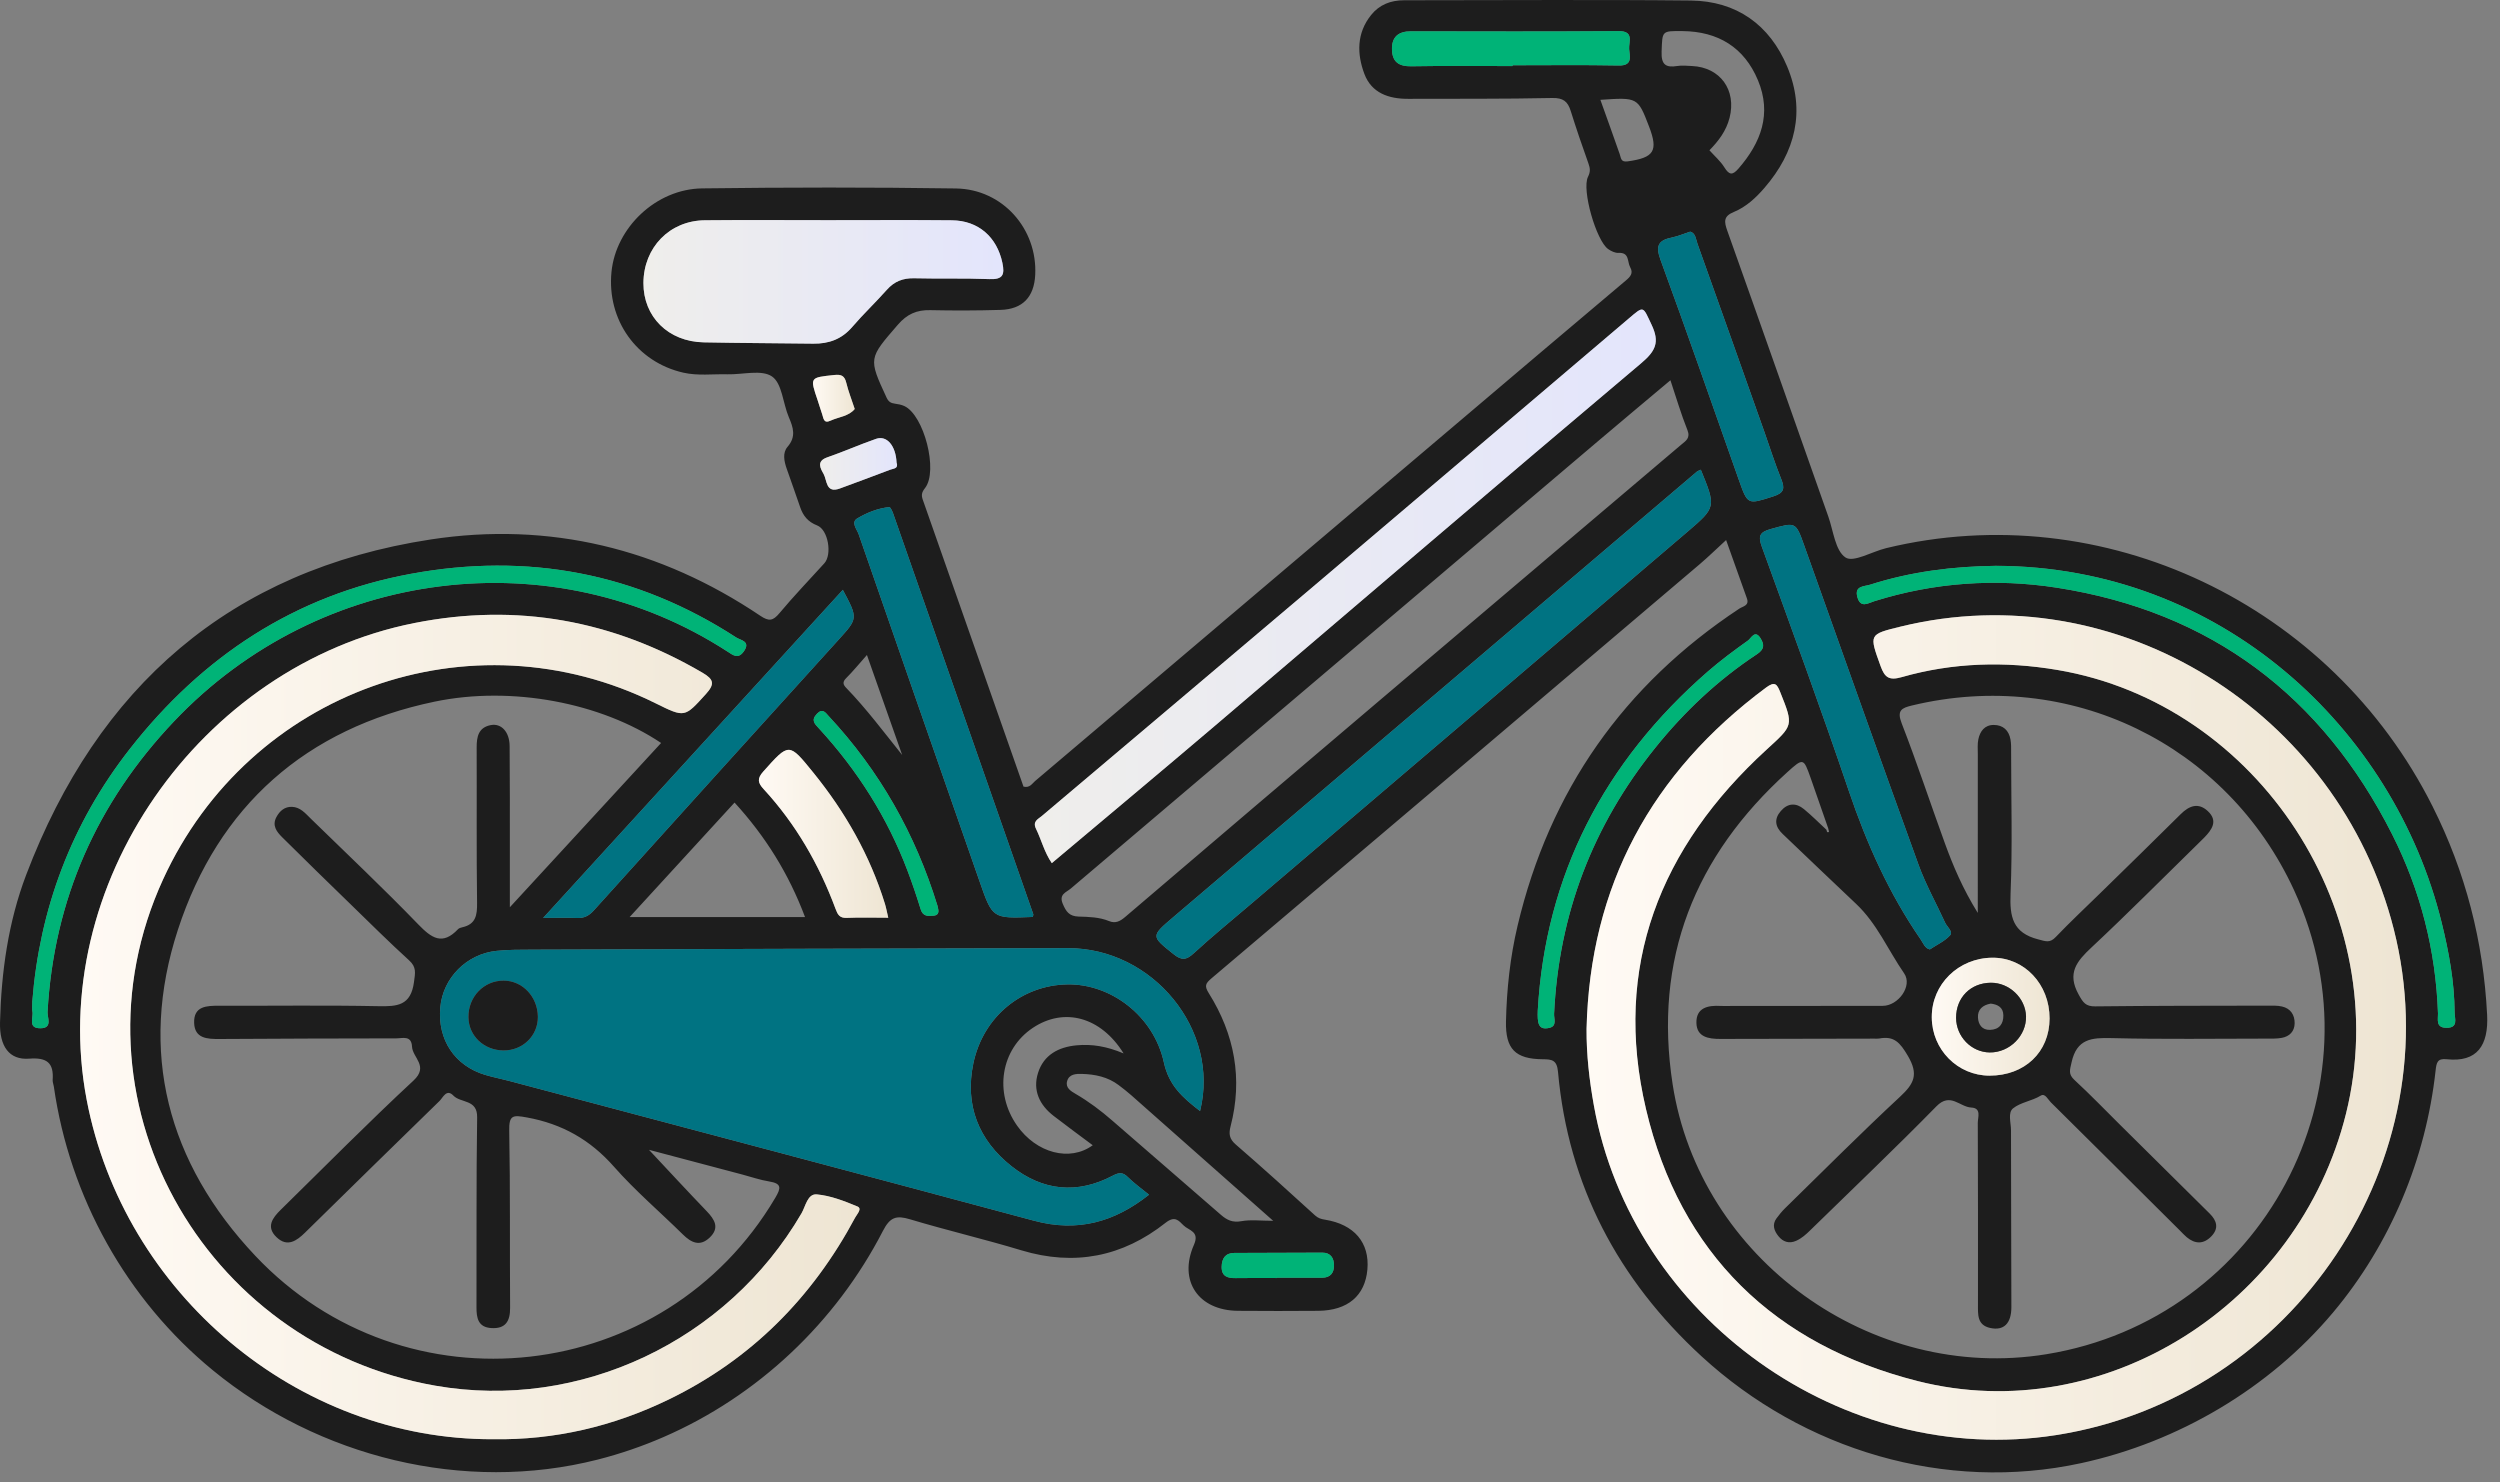
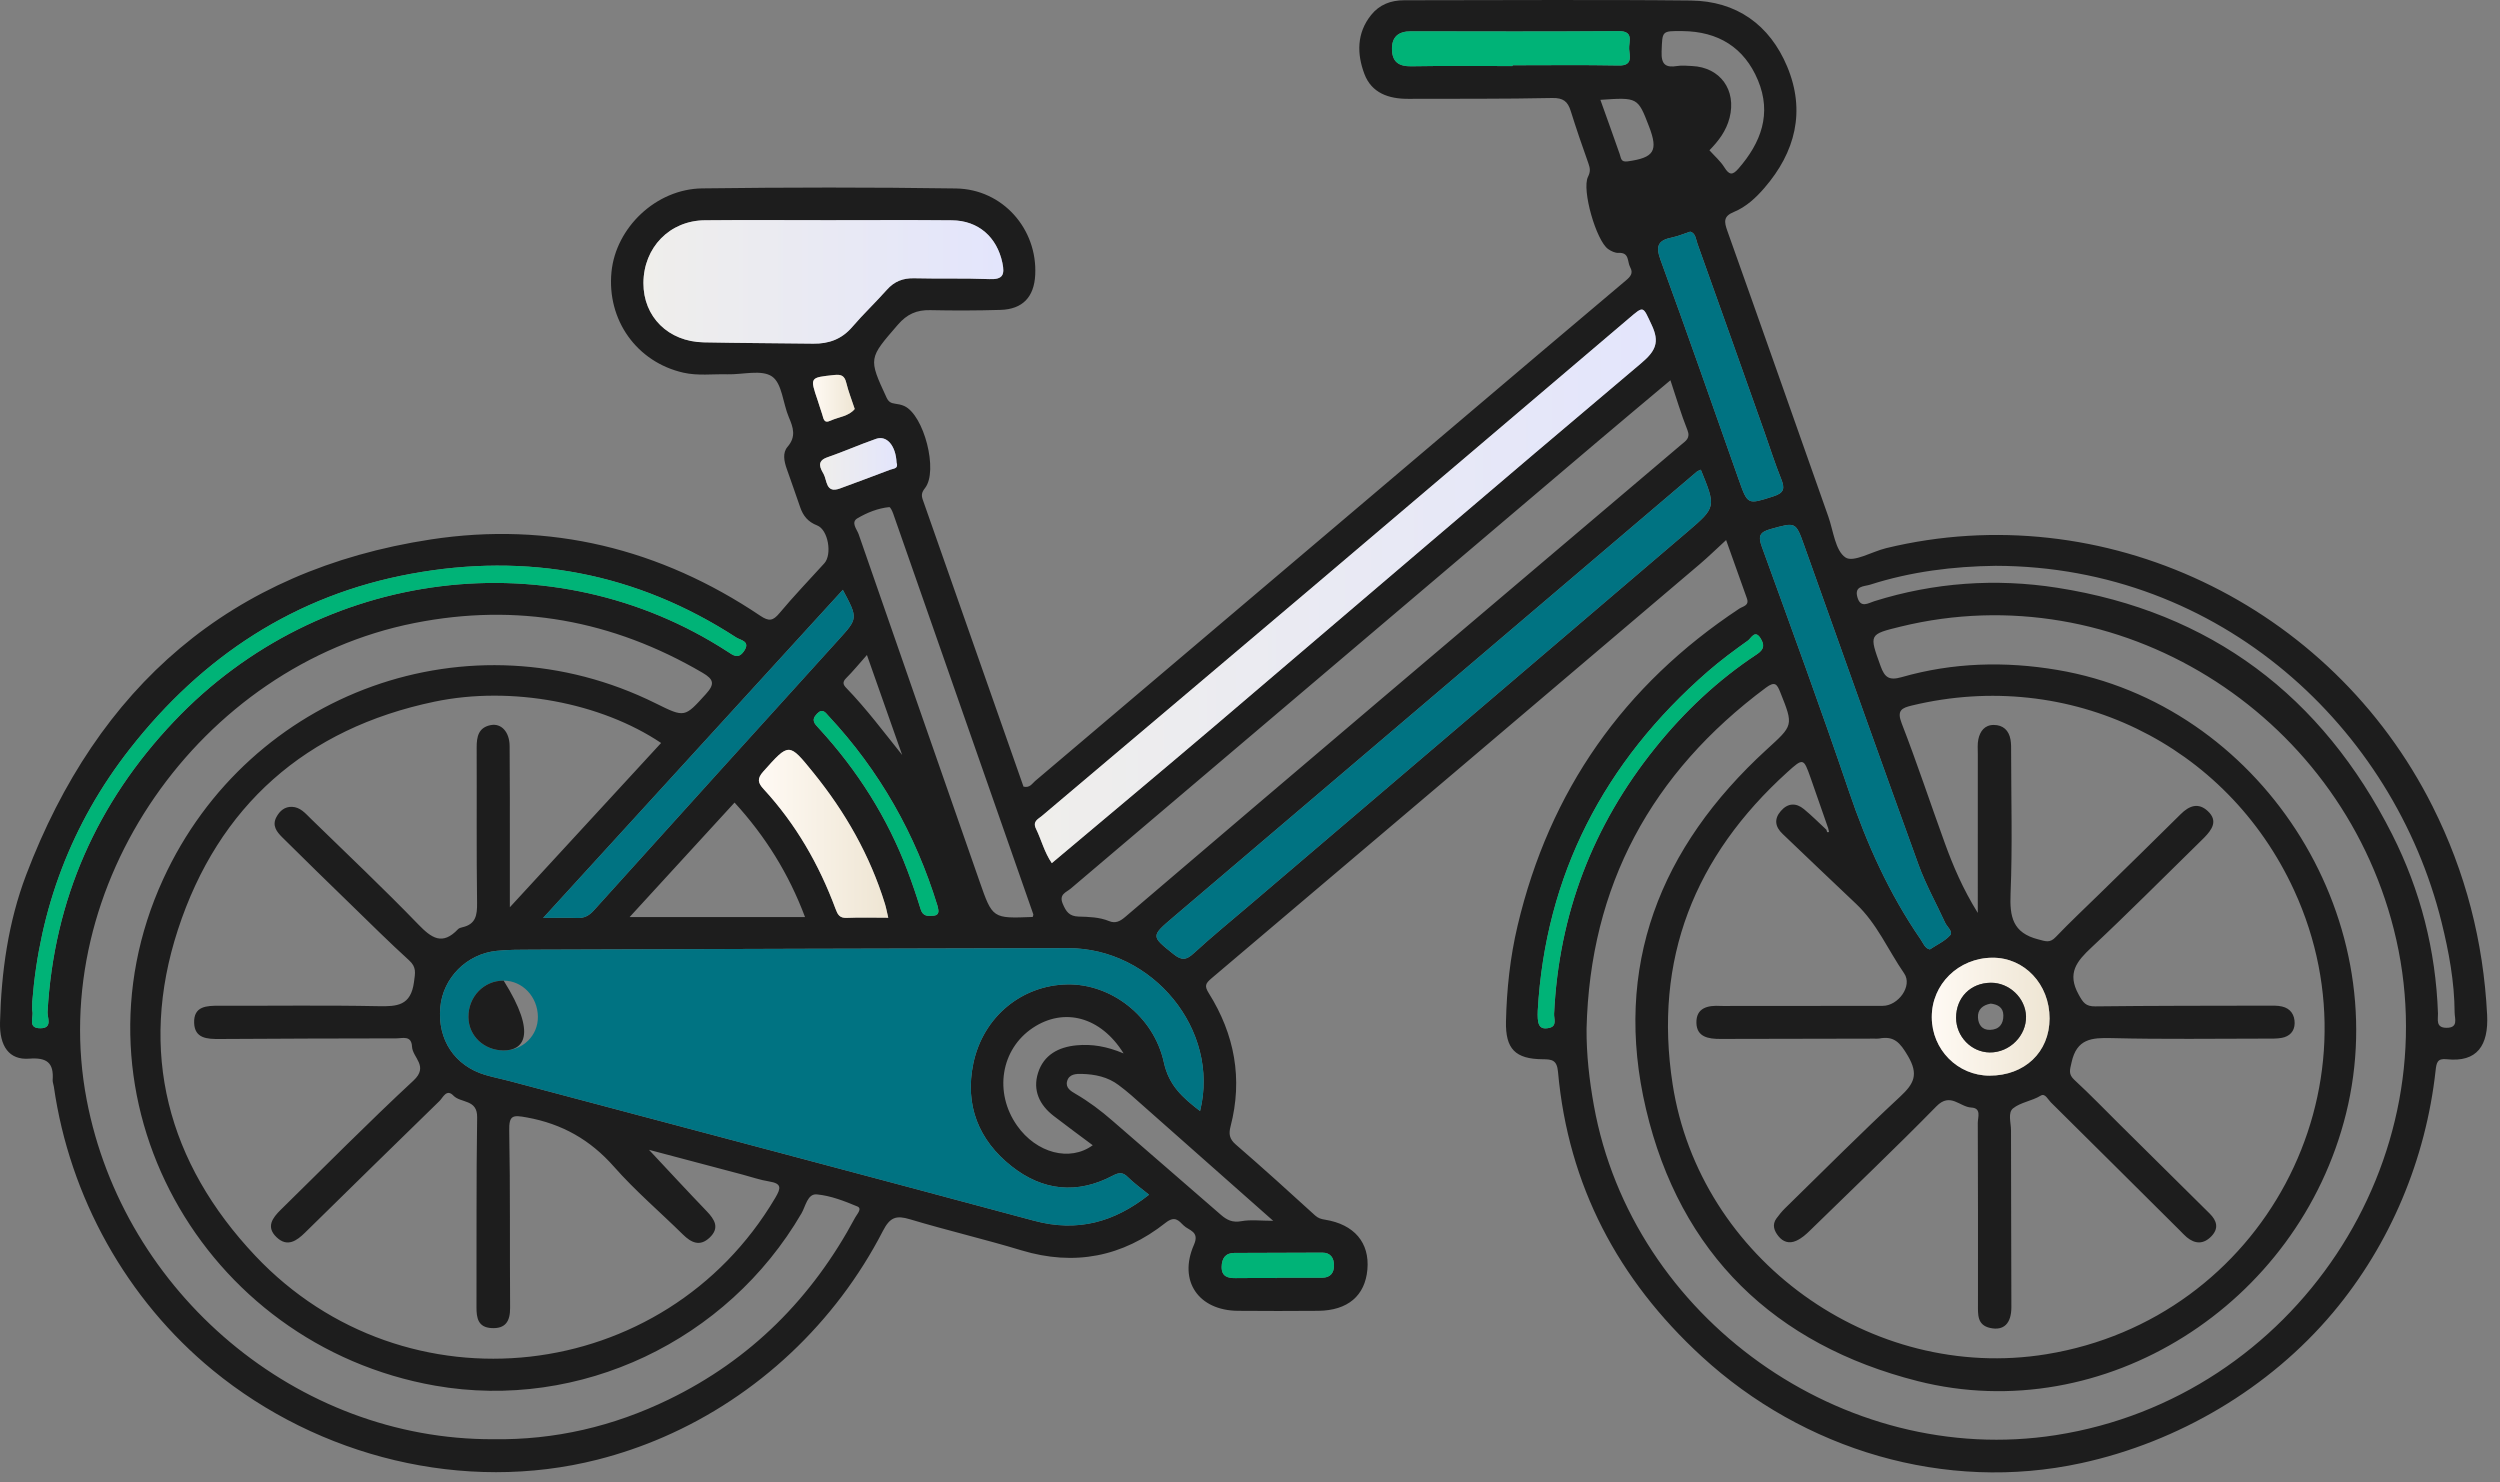
<svg xmlns="http://www.w3.org/2000/svg" width="140" height="83" viewBox="0 0 140 83" fill="none">
  <rect x="0" y="0" width="140" height="83" fill="#808080" stroke="none" />
  <path d="M37.16 80.474C42.425 78.184 46.791 74.078 49.443 68.932C49.842 68.157 50.188 68.048 50.959 68.28C53.025 68.901 55.13 69.392 57.194 70.017C60.173 70.918 62.865 70.378 65.271 68.477C65.794 68.064 66.005 68.351 66.281 68.624C66.574 68.913 67.193 68.954 66.862 69.706C65.972 71.729 67.112 73.39 69.329 73.406C70.826 73.416 72.324 73.421 73.821 73.406C75.475 73.39 76.445 72.561 76.574 71.091C76.706 69.591 75.838 68.565 74.2 68.302C73.985 68.268 73.818 68.223 73.641 68.061C72.175 66.722 70.702 65.391 69.201 64.091C68.84 63.779 68.803 63.495 68.913 63.071C69.603 60.414 69.138 57.928 67.696 55.625C67.434 55.209 67.505 55.074 67.851 54.78C76.967 47.066 86.07 39.337 95.172 31.605C95.657 31.194 96.112 30.747 96.662 30.243C97.064 31.371 97.44 32.439 97.825 33.504C97.975 33.917 97.609 33.947 97.404 34.082C90.925 38.367 86.773 44.278 84.984 51.843C84.567 53.603 84.376 55.391 84.335 57.195C84.3 58.739 84.854 59.306 86.392 59.318C86.903 59.322 87.188 59.353 87.248 60.02C87.82 66.384 90.618 71.66 95.285 75.952C101 81.206 108.928 83.592 116.55 81.935C121.975 80.755 127.079 77.756 130.652 73.498C133.865 69.668 135.85 64.902 136.395 59.937C136.443 59.502 136.498 59.261 137.013 59.317C138.725 59.503 139.365 58.54 139.279 56.833C139.071 52.725 138.074 48.845 136.227 45.163C130.53 33.805 117.768 27.757 105.624 30.696C104.839 30.886 103.793 31.515 103.348 31.219C102.774 30.837 102.67 29.733 102.387 28.931C100.502 23.596 98.63 18.256 96.73 12.926C96.548 12.417 96.509 12.11 97.089 11.873C97.777 11.592 98.328 11.079 98.806 10.525C100.545 8.515 101.123 6.217 100.082 3.728C99.103 1.389 97.244 0.056 94.679 0.029C89.33 -0.028 83.979 0.017 78.629 0.015C77.881 0.015 77.246 0.259 76.778 0.846C75.969 1.859 75.985 3.021 76.405 4.139C76.808 5.211 77.768 5.539 78.855 5.535C81.545 5.525 84.236 5.546 86.925 5.488C87.54 5.475 87.793 5.681 87.959 6.21C88.269 7.196 88.601 8.175 88.95 9.148C89.047 9.42 89.075 9.608 88.928 9.902C88.565 10.622 89.389 13.475 90.053 13.945C90.219 14.063 90.446 14.173 90.639 14.162C91.26 14.127 91.12 14.662 91.289 14.962C91.48 15.302 91.304 15.493 91.038 15.716C87.883 18.372 84.74 21.041 81.594 23.708C73.718 30.386 65.843 37.064 57.964 43.739C57.796 43.882 57.672 44.136 57.316 44.051C55.441 38.706 53.558 33.34 51.673 27.976C51.585 27.727 51.617 27.565 51.801 27.332C52.555 26.375 51.742 23.235 50.637 22.736C50.475 22.663 50.291 22.628 50.114 22.605C49.887 22.575 49.756 22.5 49.645 22.261C48.622 20.049 48.643 20.077 50.281 18.183C50.795 17.589 51.334 17.352 52.089 17.368C53.402 17.397 54.718 17.394 56.032 17.354C57.266 17.317 57.909 16.636 57.972 15.395C58.103 12.825 56.15 10.593 53.534 10.554C48.797 10.483 44.056 10.489 39.319 10.55C36.737 10.584 34.486 12.748 34.243 15.229C33.979 17.919 35.655 20.273 38.265 20.869C39.08 21.055 39.91 20.939 40.733 20.961C41.586 20.984 42.65 20.681 43.235 21.084C43.801 21.474 43.844 22.593 44.175 23.366C44.425 23.95 44.592 24.454 44.103 25.022C43.81 25.362 43.911 25.834 44.056 26.25C44.306 26.968 44.565 27.682 44.809 28.402C44.975 28.888 45.248 29.227 45.76 29.424C46.38 29.663 46.611 31.052 46.161 31.547C45.319 32.474 44.451 33.379 43.648 34.339C43.288 34.769 43.064 34.811 42.581 34.486C36.977 30.716 30.764 29.194 24.125 30.209C12.89 31.928 5.46 38.465 1.464 48.997C0.462 51.637 0.073 54.425 0.001 57.249C-0.033 58.592 0.515 59.371 1.633 59.285C2.624 59.209 3.02 59.514 2.949 60.483C2.941 60.6 2.997 60.721 3.014 60.842C3.899 67.03 7.086 72.771 11.924 76.739C17.853 81.602 25.994 83.637 33.464 81.739C34.736 81.416 35.971 80.991 37.16 80.474ZM74.049 70.148C74.514 70.148 74.701 70.448 74.704 70.858C74.708 71.279 74.498 71.551 74.039 71.552C73.187 71.555 72.334 71.553 71.481 71.553C71.481 71.559 71.481 71.565 71.481 71.57C70.72 71.57 69.959 71.561 69.198 71.574C68.743 71.582 68.401 71.478 68.412 70.937C68.421 70.482 68.615 70.168 69.115 70.165C70.76 70.154 72.404 70.15 74.049 70.148ZM71.298 68.365C70.604 68.365 70.043 68.29 69.513 68.387C69.024 68.476 68.71 68.326 68.368 68.028C66.349 66.265 64.314 64.519 62.292 62.757C61.648 62.195 60.971 61.686 60.231 61.256C59.979 61.109 59.659 60.924 59.756 60.554C59.864 60.143 60.262 60.13 60.583 60.139C61.32 60.159 62.035 60.305 62.644 60.765C62.886 60.948 63.127 61.136 63.355 61.337C65.974 63.651 68.59 65.969 71.298 68.365ZM59.005 62.492C59.723 63.047 60.457 63.582 61.193 64.133C59.909 65.074 58.037 64.573 56.955 63.034C55.653 61.181 56.044 58.756 57.839 57.56C59.579 56.4 61.641 56.927 62.922 58.992C61.975 58.592 61.148 58.459 60.292 58.538C59.271 58.632 58.447 59.078 58.13 60.082C57.822 61.054 58.209 61.877 59.005 62.492ZM94.522 29.758C86.368 36.722 78.203 43.675 70.043 50.632C68.973 51.544 67.884 52.434 66.85 53.384C66.43 53.77 66.174 53.797 65.718 53.432C64.46 52.423 64.434 52.44 65.707 51.356C75.479 43.039 85.253 34.725 95.027 26.411C95.071 26.374 95.133 26.358 95.246 26.303C96.091 28.381 96.109 28.402 94.522 29.758ZM63.01 51.35C62.724 51.594 62.463 51.727 62.114 51.583C61.563 51.357 60.977 51.345 60.404 51.328C59.878 51.313 59.697 51.049 59.513 50.609C59.289 50.075 59.707 49.976 59.957 49.764C69.804 41.404 79.653 33.048 89.503 24.693C90.823 23.573 92.152 22.464 93.544 21.294C93.871 22.269 94.14 23.194 94.496 24.084C94.679 24.542 94.396 24.692 94.15 24.901C88.561 29.642 82.967 34.378 77.379 39.121C72.584 43.191 67.793 47.266 63.01 51.35ZM86.776 57.557C86.123 57.72 86.093 57.262 86.114 56.598C86.542 49.035 89.811 42.675 95.645 37.598C96.358 36.978 97.122 36.415 97.891 35.866C98.063 35.743 98.279 35.236 98.593 35.749C98.815 36.112 98.805 36.361 98.383 36.64C96.2 38.079 94.318 39.856 92.681 41.894C89.188 46.243 87.295 51.199 87.029 56.776C87.016 57.049 87.202 57.452 86.776 57.557ZM115.135 80.366C103.218 82.231 91.398 73.8 89.258 61.912C89.003 60.493 88.839 59.074 88.847 57.619C89.037 49.594 92.481 43.278 98.895 38.507C99.4 38.132 99.514 38.316 99.693 38.761C100.454 40.657 100.421 40.611 98.922 41.984C92.962 47.443 90.294 54.132 92.178 62.116C94.086 70.206 99.374 75.31 107.394 77.342C117.811 79.981 128.715 73.082 131.377 62.365C134.151 51.197 126.504 39.423 115.21 37.516C112.286 37.022 109.358 37.1 106.493 37.92C105.784 38.123 105.542 37.934 105.313 37.301C104.67 35.519 104.645 35.528 106.444 35.088C118.552 32.129 130.95 39.821 134.051 52.031C137.322 64.913 128.517 78.271 115.135 80.366ZM99.824 46.697C101.196 48.004 102.562 49.317 103.941 50.616C105.116 51.722 105.737 53.213 106.634 54.511C107.117 55.211 106.302 56.327 105.431 56.328C102.588 56.331 99.745 56.332 96.902 56.334C96.718 56.334 96.534 56.343 96.352 56.332C95.641 56.29 94.978 56.431 94.999 57.286C95.019 58.079 95.681 58.182 96.339 58.18C99.213 58.171 102.087 58.168 104.96 58.163C105.052 58.162 105.146 58.174 105.235 58.157C106.07 57.998 106.402 58.385 106.837 59.122C107.457 60.172 107.187 60.687 106.405 61.414C104.211 63.453 102.096 65.577 99.955 67.671C99.781 67.841 99.629 68.034 99.484 68.228C99.215 68.592 99.36 68.94 99.598 69.233C99.846 69.538 100.181 69.662 100.58 69.487C100.895 69.349 101.139 69.125 101.38 68.889C103.739 66.58 106.134 64.307 108.443 61.95C109.221 61.157 109.747 61.991 110.387 62.022C110.977 62.05 110.755 62.571 110.756 62.878C110.774 66.271 110.765 69.664 110.766 73.058C110.766 73.611 110.716 74.206 111.45 74.366C112.212 74.533 112.638 74.116 112.637 73.197C112.633 69.895 112.617 66.594 112.616 63.292C112.616 62.874 112.427 62.313 112.731 62.068C113.158 61.724 113.783 61.661 114.282 61.355C114.526 61.206 114.68 61.565 114.841 61.725C117.253 64.112 119.657 66.506 122.063 68.898C122.193 69.027 122.315 69.166 122.455 69.282C122.927 69.675 123.401 69.684 123.836 69.233C124.269 68.784 124.143 68.356 123.74 67.958C122.068 66.302 120.396 64.645 118.723 62.989C117.876 62.15 117.049 61.29 116.173 60.482C115.812 60.149 115.913 59.922 116.008 59.491C116.298 58.17 117.128 58.106 118.243 58.134C121.146 58.207 124.051 58.163 126.956 58.162C127.229 58.162 127.509 58.17 127.776 58.121C128.217 58.042 128.495 57.753 128.5 57.304C128.506 56.836 128.273 56.473 127.792 56.364C127.528 56.303 127.245 56.315 126.971 56.316C123.761 56.323 120.551 56.319 117.341 56.357C116.795 56.364 116.656 56.15 116.402 55.69C115.739 54.491 116.302 53.825 117.13 53.051C119.138 51.173 121.076 49.219 123.043 47.295C123.174 47.167 123.306 47.04 123.434 46.909C123.872 46.461 124.223 45.965 123.635 45.42C123.107 44.929 122.597 45.117 122.119 45.593C120.624 47.08 119.112 48.55 117.605 50.026C116.776 50.839 115.925 51.632 115.124 52.471C114.787 52.825 114.565 52.714 114.14 52.605C112.703 52.236 112.538 51.335 112.592 50.033C112.7 47.408 112.625 44.776 112.623 42.146C112.623 41.902 112.631 41.653 112.588 41.415C112.497 40.899 112.172 40.596 111.646 40.597C111.139 40.598 110.882 40.95 110.787 41.401C110.731 41.666 110.757 41.949 110.757 42.223C110.755 45.12 110.756 48.016 110.756 51.124C109.917 49.771 109.379 48.504 108.908 47.209C108.097 44.978 107.354 42.721 106.495 40.509C106.21 39.775 106.498 39.645 107.076 39.506C115.88 37.388 124.683 41.641 128.465 49.846C133.59 60.968 126.708 73.866 114.595 75.837C104.791 77.433 95.177 70.493 93.667 60.716C92.584 53.707 94.903 47.936 100.098 43.234C100.981 42.435 101.002 42.454 101.385 43.535C101.719 44.481 102.046 45.43 102.377 46.378C102.391 46.451 102.434 46.578 102.416 46.588C102.303 46.646 102.301 46.545 102.285 46.471C101.864 46.081 101.459 45.671 101.017 45.308C100.574 44.944 100.115 44.969 99.728 45.415C99.336 45.865 99.405 46.298 99.824 46.697ZM108.179 56.965C108.172 55.117 109.676 53.642 111.578 53.632C113.37 53.622 114.779 55.122 114.776 57.034C114.772 58.916 113.384 60.238 111.412 60.236C109.626 60.234 108.185 58.776 108.179 56.965ZM104.723 32.743C107.009 32.011 109.365 31.716 111.758 31.686C124.364 31.712 134.037 40.775 136.727 51.642C137.139 53.303 137.449 54.984 137.459 56.703C137.46 57.044 137.688 57.566 136.992 57.557C136.383 57.55 136.539 57.074 136.527 56.754C136.404 53.22 135.548 49.864 133.958 46.72C130.038 38.968 123.812 34.261 115.202 32.914C111.765 32.377 108.317 32.615 104.962 33.667C104.611 33.778 104.193 34.076 104.014 33.444C103.831 32.797 104.4 32.846 104.723 32.743ZM101.052 30.591C103.174 36.538 105.284 42.489 107.437 48.424C107.841 49.538 108.43 50.584 108.924 51.665C109.033 51.905 109.389 52.172 109.204 52.377C108.909 52.704 108.471 52.901 108.072 53.167C107.791 53.107 107.706 52.824 107.557 52.608C105.796 50.05 104.54 47.26 103.543 44.319C101.986 39.727 100.315 35.174 98.662 30.615C98.446 30.022 98.538 29.799 99.153 29.628C100.573 29.234 100.558 29.205 101.052 30.591ZM93.05 2.891C93.094 1.726 93.043 1.73 94.221 1.741C96.216 1.761 97.677 2.654 98.445 4.493C99.227 6.363 98.623 7.988 97.351 9.445C97.022 9.822 96.837 9.809 96.569 9.378C96.35 9.024 96.018 8.74 95.728 8.416C96.238 7.896 96.669 7.331 96.856 6.598C97.252 5.045 96.338 3.768 94.75 3.697C94.476 3.685 94.195 3.653 93.928 3.696C93.27 3.804 93.023 3.606 93.05 2.891ZM93.622 13.302C93.948 13.236 94.26 13.101 94.652 12.973C94.955 13.05 94.969 13.398 95.059 13.651C96.311 17.147 97.55 20.647 98.792 24.147C99.107 25.037 99.391 25.939 99.743 26.814C99.954 27.339 99.931 27.596 99.31 27.795C97.863 28.258 97.877 28.296 97.366 26.85C95.915 22.747 94.486 18.635 92.988 14.549C92.701 13.764 92.864 13.455 93.622 13.302ZM84.702 3.655C84.702 3.67 84.702 3.685 84.702 3.7C82.811 3.7 80.92 3.678 79.03 3.712C78.347 3.724 77.976 3.478 77.951 2.798C77.924 2.077 78.299 1.751 79.019 1.753C82.892 1.76 86.766 1.771 90.638 1.742C91.528 1.736 91.203 2.345 91.232 2.748C91.262 3.157 91.448 3.683 90.649 3.668C88.668 3.63 86.685 3.655 84.702 3.655ZM91.147 9.037C90.761 9.091 90.783 8.859 90.705 8.634C90.359 7.639 89.999 6.649 89.621 5.59C91.717 5.449 91.717 5.449 92.345 7.08C92.873 8.454 92.629 8.832 91.147 9.037ZM58.349 45.691C63.41 41.412 68.477 37.139 73.533 32.853C79.428 27.856 85.314 22.849 91.202 17.844C92.075 17.102 91.989 17.133 92.491 18.191C92.951 19.161 92.721 19.653 91.903 20.343C83.892 27.094 75.941 33.916 67.962 40.706C64.965 43.256 61.941 45.777 58.902 48.335C58.483 47.727 58.321 47.037 58.017 46.414C57.811 45.992 58.129 45.877 58.349 45.691ZM59.802 53.096C64.561 53.089 68.335 57.685 67.203 62.218C66.22 61.465 65.459 60.786 65.177 59.497C64.604 56.883 62.2 55.08 59.759 55.127C57.221 55.175 55.054 56.935 54.507 59.552C54.02 61.884 54.798 63.853 56.658 65.318C58.399 66.691 60.325 66.887 62.31 65.84C62.671 65.649 62.878 65.635 63.168 65.926C63.509 66.266 63.908 66.547 64.344 66.904C62.398 68.446 60.332 69.013 57.916 68.363C48.116 65.728 38.305 63.135 28.497 60.528C28.056 60.411 27.605 60.325 27.168 60.194C25.459 59.679 24.496 58.223 24.655 56.417C24.801 54.77 26.127 53.42 27.817 53.248C28.483 53.18 29.159 53.183 29.831 53.181C39.821 53.148 49.812 53.111 59.802 53.096ZM28.552 47.551C28.55 45.625 28.557 43.7 28.539 41.774C28.532 40.981 28.068 40.486 27.472 40.607C26.79 40.746 26.691 41.26 26.693 41.863C26.706 44.766 26.677 47.67 26.716 50.573C26.725 51.256 26.641 51.757 25.895 51.926C25.808 51.946 25.705 51.975 25.648 52.036C24.772 52.962 24.167 52.536 23.418 51.761C21.465 49.74 19.417 47.81 17.406 45.846C17.102 45.549 16.816 45.197 16.349 45.183C15.947 45.17 15.67 45.403 15.482 45.75C15.22 46.233 15.497 46.582 15.8 46.884C17.078 48.155 18.371 49.412 19.664 50.669C20.737 51.712 21.799 52.769 22.906 53.776C23.332 54.163 23.253 54.472 23.183 54.997C23.006 56.32 22.246 56.367 21.185 56.346C18.221 56.286 15.256 56.331 12.291 56.321C11.576 56.319 10.838 56.334 10.872 57.288C10.903 58.157 11.604 58.188 12.286 58.184C15.587 58.163 18.887 58.152 22.188 58.149C22.544 58.149 23.04 57.963 23.073 58.611C23.104 59.237 24.029 59.702 23.153 60.514C20.622 62.861 18.197 65.322 15.73 67.739C15.261 68.199 14.875 68.709 15.497 69.294C16.097 69.858 16.616 69.483 17.081 69.028C19.59 66.569 22.093 64.103 24.613 61.654C24.807 61.466 25.005 60.954 25.388 61.352C25.804 61.785 26.736 61.546 26.72 62.568C26.666 66.112 26.696 69.658 26.683 73.203C26.681 73.81 26.774 74.327 27.515 74.372C28.314 74.421 28.572 73.985 28.566 73.233C28.542 69.932 28.579 66.631 28.517 63.331C28.499 62.435 28.718 62.434 29.51 62.578C31.482 62.938 33.054 63.828 34.385 65.338C35.574 66.687 36.956 67.863 38.24 69.129C38.711 69.593 39.196 69.826 39.744 69.302C40.314 68.757 40.021 68.292 39.572 67.824C38.496 66.705 37.444 65.564 36.342 64.389C38.062 64.845 39.818 65.31 41.574 65.775C42.074 65.907 42.566 66.081 43.074 66.162C43.795 66.277 43.734 66.541 43.413 67.083C37.221 77.562 22.701 79.227 14.299 70.327C9.377 65.114 7.734 58.891 9.965 52.059C12.225 45.135 17.129 40.796 24.339 39.292C28.658 38.392 33.665 39.355 37.022 41.607C34.233 44.637 31.449 47.66 28.552 50.806C28.552 49.647 28.553 48.599 28.552 47.551ZM52.499 50.724C52.517 50.782 52.526 50.843 52.539 50.902C52.584 51.12 52.517 51.257 52.277 51.28C51.959 51.311 51.68 51.321 51.556 50.916C51.332 50.189 51.087 49.466 50.818 48.754C49.691 45.776 48.014 43.138 45.865 40.797C45.619 40.529 45.401 40.339 45.746 39.976C46.069 39.636 46.229 39.911 46.401 40.096C49.262 43.163 51.27 46.72 52.499 50.724ZM47.382 37.979C47.767 37.595 48.113 37.17 48.548 36.68C49.221 38.589 49.871 40.434 50.521 42.278C49.492 40.995 48.519 39.689 47.383 38.516C47.212 38.34 47.17 38.19 47.382 37.979ZM49.555 50.613C49.626 50.842 49.668 51.08 49.742 51.392C48.927 51.392 48.169 51.367 47.413 51.401C47.01 51.42 46.905 51.204 46.79 50.895C45.866 48.409 44.565 46.146 42.762 44.19C42.443 43.844 42.383 43.609 42.741 43.208C44.197 41.581 44.172 41.572 45.549 43.27C47.335 45.474 48.715 47.895 49.555 50.613ZM45.082 51.356C41.808 51.356 38.605 51.356 35.258 51.356C37.25 49.182 39.173 47.084 41.135 44.944C42.862 46.831 44.167 48.922 45.082 51.356ZM57.868 51.208C57.876 51.231 57.854 51.266 57.831 51.35C55.578 51.441 55.581 51.44 54.853 49.353C52.594 42.874 50.328 36.397 48.083 29.913C47.988 29.64 47.627 29.25 48.022 29.02C48.562 28.705 49.161 28.462 49.799 28.398C49.861 28.392 49.97 28.625 50.018 28.761C52.638 36.242 55.254 43.724 57.868 51.208ZM39.406 19.172C37.421 19.132 36.024 17.738 36.032 15.848C36.04 13.863 37.496 12.354 39.471 12.335C41.762 12.312 44.053 12.33 46.345 12.33C48.666 12.331 50.988 12.313 53.31 12.337C54.8 12.353 55.829 13.283 56.133 14.715C56.275 15.386 56.164 15.66 55.408 15.63C54.005 15.573 52.598 15.618 51.193 15.583C50.565 15.568 50.08 15.759 49.661 16.231C49.033 16.939 48.341 17.591 47.726 18.309C47.14 18.994 46.415 19.256 45.545 19.245C43.499 19.217 41.452 19.214 39.406 19.172ZM46.707 21.001C47.13 20.955 47.298 21.048 47.396 21.449C47.51 21.918 47.689 22.371 47.865 22.904C47.528 23.318 46.962 23.346 46.5 23.561C46.122 23.737 46.118 23.414 46.043 23.201C45.953 22.944 45.879 22.681 45.791 22.423C45.349 21.122 45.351 21.148 46.707 21.001ZM46.121 26.541C45.948 26.234 45.7 25.828 46.327 25.611C47.248 25.293 48.141 24.895 49.062 24.574C49.666 24.364 50.166 24.969 50.207 25.9C50.333 26.25 50.031 26.236 49.859 26.301C48.92 26.66 47.976 27.006 47.034 27.355C46.236 27.651 46.321 26.896 46.121 26.541ZM47.198 33.032C48.053 34.635 48.045 34.627 46.954 35.832C42.382 40.877 37.813 45.925 33.255 50.982C32.984 51.282 32.71 51.426 32.31 51.408C31.763 51.385 31.214 51.403 30.418 51.403C36.078 45.206 41.616 39.143 47.198 33.032ZM2.663 56.673C2.646 56.98 2.962 57.575 2.27 57.582C1.524 57.59 1.895 56.978 1.813 56.624C1.786 56.508 1.808 56.38 1.808 56.088C2.211 50.939 3.98 46.138 7.277 41.931C11.328 36.761 16.511 33.333 23.006 32.135C29.518 30.934 35.639 32.069 41.233 35.702C41.469 35.855 42.055 35.906 41.656 36.474C41.335 36.932 41.055 36.692 40.738 36.487C30.998 30.172 17.942 31.753 9.746 40.395C5.436 44.94 3.016 50.369 2.663 56.673ZM4.854 61.59C2.563 49.603 11.186 37.274 23.211 34.889C28.947 33.751 34.305 34.73 39.338 37.672C39.978 38.046 40.039 38.307 39.529 38.868C38.336 40.179 38.363 40.203 36.716 39.386C26.351 34.246 13.968 38.709 9.136 49.236C3.522 61.466 11.343 75.314 24.375 77.598C32.485 79.019 40.728 75.078 44.884 67.947C45.115 67.549 45.22 66.836 45.745 66.886C46.518 66.959 47.286 67.258 48.013 67.562C48.3 67.682 47.989 67.996 47.89 68.181C45.485 72.68 42.055 76.137 37.444 78.374C34.345 79.877 31.073 80.648 27.619 80.596C16.63 80.638 6.921 72.412 4.854 61.59Z" fill="#1D1D1D" />
-   <path d="M88.847 57.619C89.037 49.594 92.481 43.278 98.895 38.507C99.4 38.131 99.514 38.316 99.693 38.761C100.454 40.657 100.421 40.61 98.922 41.984C92.962 47.443 90.294 54.132 92.177 62.115C94.086 70.206 99.373 75.31 107.394 77.342C117.811 79.981 128.714 73.082 131.376 62.365C134.15 51.197 126.504 39.423 115.209 37.516C112.285 37.022 109.358 37.1 106.493 37.92C105.783 38.123 105.541 37.934 105.313 37.301C104.669 35.519 104.645 35.528 106.444 35.088C118.551 32.129 130.949 39.821 134.05 52.031C137.322 64.913 128.517 78.271 115.134 80.366C103.218 82.231 91.397 73.8 89.258 61.912C89.003 60.493 88.839 59.074 88.847 57.619Z" fill="url(#paint0_linear_402_6060)" />
  <path d="M67.204 62.218C66.22 61.465 65.459 60.786 65.177 59.497C64.605 56.883 62.2 55.08 59.759 55.127C57.221 55.175 55.054 56.935 54.507 59.552C54.02 61.884 54.798 63.853 56.658 65.318C58.4 66.691 60.325 66.887 62.31 65.84C62.672 65.649 62.878 65.635 63.169 65.926C63.509 66.266 63.909 66.547 64.345 66.904C62.398 68.446 60.333 69.013 57.916 68.363C48.116 65.728 38.305 63.135 28.497 60.528C28.056 60.411 27.605 60.325 27.169 60.194C25.459 59.679 24.496 58.223 24.656 56.417C24.802 54.77 26.127 53.42 27.817 53.248C28.484 53.18 29.159 53.183 29.831 53.181C39.822 53.149 49.812 53.111 59.802 53.096C64.561 53.089 68.335 57.685 67.204 62.218ZM28.205 58.825C29.281 58.83 30.134 57.99 30.122 56.938C30.109 55.814 29.261 54.919 28.204 54.915C27.089 54.91 26.213 55.825 26.233 56.974C26.251 58.017 27.108 58.821 28.205 58.825Z" fill="#007382" />
-   <path d="M27.619 80.597C16.63 80.638 6.922 72.412 4.854 61.59C2.564 49.603 11.187 37.274 23.211 34.889C28.948 33.751 34.306 34.73 39.339 37.672C39.979 38.046 40.039 38.307 39.529 38.868C38.337 40.179 38.363 40.203 36.717 39.386C26.351 34.246 13.968 38.709 9.136 49.236C3.523 61.466 11.343 75.314 24.376 77.598C32.485 79.019 40.728 75.078 44.884 67.947C45.115 67.549 45.22 66.836 45.746 66.886C46.519 66.959 47.286 67.258 48.014 67.562C48.301 67.682 47.989 67.996 47.89 68.181C45.486 72.68 42.055 76.137 37.444 78.374C34.345 79.877 31.074 80.648 27.619 80.597Z" fill="url(#paint1_linear_402_6060)" />
  <path d="M58.901 48.335C58.482 47.727 58.321 47.037 58.017 46.414C57.811 45.992 58.129 45.877 58.348 45.691C63.41 41.412 68.477 37.139 73.533 32.853C79.428 27.856 85.314 22.849 91.202 17.844C92.075 17.102 91.989 17.133 92.49 18.191C92.951 19.161 92.721 19.653 91.903 20.343C83.892 27.094 75.94 33.916 67.962 40.706C64.964 43.256 61.941 45.777 58.901 48.335Z" fill="url(#paint2_linear_402_6060)" />
  <path d="M46.345 12.33C48.667 12.331 50.989 12.313 53.31 12.337C54.8 12.353 55.829 13.283 56.133 14.715C56.275 15.386 56.164 15.66 55.408 15.63C54.005 15.573 52.598 15.618 51.193 15.583C50.565 15.568 50.08 15.759 49.661 16.231C49.033 16.939 48.341 17.591 47.726 18.309C47.14 18.994 46.415 19.256 45.545 19.245C43.499 19.217 41.453 19.214 39.407 19.172C37.421 19.132 36.024 17.738 36.032 15.848C36.041 13.864 37.496 12.354 39.471 12.335C41.762 12.312 44.054 12.33 46.345 12.33Z" fill="url(#paint3_linear_402_6060)" />
  <path d="M95.246 26.303C96.092 28.381 96.109 28.402 94.522 29.758C86.368 36.722 78.204 43.675 70.043 50.632C68.974 51.544 67.884 52.434 66.85 53.384C66.431 53.77 66.174 53.797 65.718 53.432C64.46 52.423 64.434 52.441 65.708 51.356C75.479 43.039 85.253 34.725 95.027 26.411C95.071 26.374 95.133 26.358 95.246 26.303Z" fill="#007382" />
  <path d="M1.808 56.088C2.211 50.939 3.98 46.138 7.277 41.931C11.328 36.761 16.511 33.333 23.006 32.135C29.518 30.934 35.639 32.069 41.233 35.702C41.468 35.855 42.055 35.906 41.656 36.474C41.334 36.932 41.054 36.692 40.738 36.487C30.998 30.172 17.941 31.753 9.746 40.395C5.435 44.94 3.016 50.369 2.663 56.673C2.646 56.98 2.961 57.575 2.269 57.582C1.524 57.59 1.894 56.978 1.812 56.624C1.785 56.508 1.808 56.38 1.808 56.088Z" fill="#00B377" />
  <path d="M108.072 53.167C107.792 53.107 107.706 52.824 107.558 52.608C105.797 50.05 104.54 47.26 103.543 44.319C101.987 39.727 100.315 35.174 98.662 30.615C98.447 30.021 98.538 29.799 99.154 29.628C100.573 29.234 100.558 29.205 101.052 30.591C103.174 36.538 105.284 42.489 107.438 48.424C107.842 49.538 108.43 50.584 108.924 51.665C109.034 51.905 109.39 52.172 109.205 52.377C108.91 52.704 108.471 52.901 108.072 53.167Z" fill="#007382" />
-   <path d="M57.831 51.35C55.579 51.441 55.582 51.44 54.854 49.352C52.594 42.874 50.328 36.397 48.083 29.913C47.989 29.64 47.628 29.25 48.023 29.02C48.563 28.705 49.162 28.462 49.8 28.398C49.861 28.392 49.971 28.625 50.018 28.761C52.638 36.242 55.254 43.724 57.868 51.207C57.876 51.231 57.854 51.266 57.831 51.35Z" fill="#007382" />
-   <path d="M111.758 31.688C124.364 31.712 134.037 40.775 136.728 51.642C137.139 53.303 137.45 54.984 137.459 56.703C137.461 57.044 137.688 57.566 136.992 57.557C136.383 57.55 136.539 57.074 136.528 56.754C136.404 53.22 135.548 49.864 133.958 46.72C130.038 38.968 123.812 34.261 115.202 32.914C111.765 32.377 108.317 32.615 104.962 33.667C104.611 33.778 104.193 34.076 104.014 33.444C103.831 32.797 104.401 32.846 104.724 32.743C107.01 32.011 109.365 31.716 111.758 31.688Z" fill="#00B377" />
  <path d="M47.199 33.032C48.053 34.635 48.045 34.627 46.954 35.832C42.383 40.877 37.814 45.925 33.255 50.982C32.984 51.282 32.71 51.426 32.31 51.408C31.763 51.385 31.215 51.403 30.418 51.403C36.079 45.205 41.617 39.143 47.199 33.032Z" fill="#007382" />
  <path d="M94.652 12.973C94.955 13.05 94.969 13.397 95.059 13.651C96.311 17.147 97.55 20.647 98.791 24.147C99.107 25.037 99.391 25.939 99.742 26.814C99.953 27.339 99.93 27.596 99.31 27.795C97.863 28.258 97.877 28.296 97.366 26.85C95.914 22.747 94.486 18.635 92.988 14.549C92.7 13.764 92.863 13.455 93.621 13.302C93.948 13.236 94.26 13.101 94.652 12.973Z" fill="#007382" />
  <path d="M49.742 51.392C48.928 51.392 48.169 51.367 47.414 51.401C47.011 51.42 46.905 51.204 46.79 50.895C45.867 48.409 44.566 46.146 42.763 44.19C42.444 43.844 42.383 43.609 42.742 43.208C44.197 41.581 44.172 41.572 45.549 43.27C47.335 45.474 48.715 47.895 49.556 50.613C49.626 50.842 49.668 51.08 49.742 51.392Z" fill="url(#paint4_linear_402_6060)" />
  <path d="M84.702 3.7C82.811 3.7 80.92 3.678 79.03 3.712C78.346 3.724 77.976 3.478 77.951 2.798C77.924 2.077 78.299 1.751 79.019 1.753C82.892 1.76 86.765 1.771 90.638 1.742C91.528 1.736 91.203 2.345 91.232 2.748C91.261 3.157 91.448 3.683 90.649 3.668C88.667 3.63 86.684 3.655 84.702 3.655C84.702 3.67 84.702 3.685 84.702 3.7Z" fill="#00B377" />
  <path d="M86.114 56.598C86.542 49.035 89.811 42.675 95.645 37.598C96.358 36.978 97.122 36.415 97.891 35.866C98.063 35.743 98.279 35.235 98.593 35.749C98.815 36.111 98.805 36.361 98.383 36.64C96.2 38.079 94.318 39.856 92.681 41.894C89.188 46.243 87.295 51.199 87.029 56.776C87.016 57.049 87.202 57.452 86.776 57.557C86.123 57.72 86.093 57.262 86.114 56.598Z" fill="#00B377" />
  <path d="M111.412 60.236C109.626 60.234 108.185 58.776 108.179 56.965C108.172 55.117 109.676 53.642 111.578 53.632C113.37 53.622 114.779 55.122 114.776 57.034C114.772 58.916 113.384 60.238 111.412 60.236ZM111.489 55.034C110.355 55.042 109.541 55.862 109.542 56.995C109.542 58.048 110.396 58.927 111.429 58.937C112.536 58.949 113.489 57.996 113.458 56.91C113.429 55.892 112.521 55.026 111.489 55.034Z" fill="url(#paint5_linear_402_6060)" />
  <path d="M52.538 50.902C52.584 51.12 52.517 51.257 52.277 51.28C51.959 51.311 51.68 51.321 51.556 50.916C51.332 50.189 51.088 49.466 50.818 48.754C49.691 45.776 48.014 43.137 45.865 40.797C45.619 40.529 45.401 40.339 45.746 39.976C46.069 39.636 46.229 39.911 46.401 40.096C49.262 43.163 51.27 46.72 52.499 50.724C52.517 50.782 52.526 50.843 52.538 50.902Z" fill="#00B377" />
  <path d="M71.481 71.57C70.72 71.57 69.959 71.561 69.198 71.574C68.743 71.582 68.402 71.478 68.412 70.937C68.421 70.482 68.615 70.168 69.116 70.165C70.76 70.154 72.404 70.15 74.049 70.148C74.514 70.148 74.701 70.448 74.704 70.858C74.708 71.279 74.499 71.551 74.04 71.553C73.187 71.555 72.334 71.553 71.481 71.553C71.481 71.559 71.481 71.565 71.481 71.57Z" fill="#00B377" />
  <path d="M50.207 25.9C50.333 26.25 50.031 26.236 49.859 26.301C48.92 26.66 47.977 27.006 47.034 27.355C46.237 27.651 46.321 26.896 46.121 26.541C45.948 26.234 45.7 25.828 46.327 25.611C47.248 25.293 48.142 24.895 49.062 24.575C49.666 24.364 50.166 24.969 50.207 25.9Z" fill="url(#paint6_linear_402_6060)" />
  <path d="M47.864 22.904C47.527 23.318 46.962 23.346 46.499 23.561C46.121 23.737 46.117 23.414 46.043 23.201C45.953 22.944 45.878 22.681 45.791 22.423C45.349 21.122 45.351 21.148 46.707 21.001C47.13 20.955 47.298 21.048 47.395 21.449C47.509 21.918 47.689 22.371 47.864 22.904Z" fill="url(#paint7_linear_402_6060)" />
-   <path d="M28.204 58.825C27.107 58.821 26.251 58.017 26.233 56.974C26.213 55.825 27.089 54.91 28.204 54.914C29.26 54.919 30.108 55.814 30.121 56.938C30.133 57.99 29.28 58.83 28.204 58.825Z" fill="#1D1D1D" />
+   <path d="M28.204 58.825C27.107 58.821 26.251 58.017 26.233 56.974C26.213 55.825 27.089 54.91 28.204 54.914C30.133 57.99 29.28 58.83 28.204 58.825Z" fill="#1D1D1D" />
  <path d="M111.488 55.034C112.52 55.026 113.428 55.892 113.457 56.91C113.488 57.996 112.535 58.949 111.428 58.937C110.396 58.927 109.542 58.048 109.541 56.995C109.54 55.862 110.354 55.042 111.488 55.034ZM111.481 56.202C111.033 56.282 110.74 56.528 110.766 56.985C110.788 57.368 110.987 57.686 111.441 57.673C111.958 57.658 112.196 57.34 112.188 56.854C112.181 56.41 111.872 56.248 111.481 56.202Z" fill="#1D1D1D" />
  <defs>
    <linearGradient id="paint0_linear_402_6060" x1="134.735" y1="57.539" x2="88.847" y2="57.539" gradientUnits="userSpaceOnUse">
      <stop stop-color="#EEE5D3" />
      <stop offset="1" stop-color="#FFFAF4" />
    </linearGradient>
    <linearGradient id="paint1_linear_402_6060" x1="48.132" y1="57.513" x2="4.484" y2="57.513" gradientUnits="userSpaceOnUse">
      <stop stop-color="#EEE5D3" />
      <stop offset="1" stop-color="#FFFAF4" />
    </linearGradient>
    <linearGradient id="paint2_linear_402_6060" x1="92.725" y1="32.835" x2="57.95" y2="32.835" gradientUnits="userSpaceOnUse">
      <stop stop-color="#E3E5FC" />
      <stop offset="1" stop-color="#EFEEEB" />
    </linearGradient>
    <linearGradient id="paint3_linear_402_6060" x1="56.186" y1="15.784" x2="36.032" y2="15.784" gradientUnits="userSpaceOnUse">
      <stop stop-color="#E3E5FC" />
      <stop offset="1" stop-color="#EFEEEB" />
    </linearGradient>
    <linearGradient id="paint4_linear_402_6060" x1="49.742" y1="46.697" x2="42.497" y2="46.697" gradientUnits="userSpaceOnUse">
      <stop stop-color="#EEE5D3" />
      <stop offset="1" stop-color="#FFFAF4" />
    </linearGradient>
    <linearGradient id="paint5_linear_402_6060" x1="114.776" y1="56.934" x2="108.179" y2="56.934" gradientUnits="userSpaceOnUse">
      <stop stop-color="#EEE5D3" />
      <stop offset="1" stop-color="#FFFAF4" />
    </linearGradient>
    <linearGradient id="paint6_linear_402_6060" x1="50.237" y1="25.978" x2="45.924" y2="25.978" gradientUnits="userSpaceOnUse">
      <stop stop-color="#E3E5FC" />
      <stop offset="1" stop-color="#EFEEEB" />
    </linearGradient>
    <linearGradient id="paint7_linear_402_6060" x1="47.864" y1="22.301" x2="45.528" y2="22.301" gradientUnits="userSpaceOnUse">
      <stop stop-color="#EEE5D3" />
      <stop offset="1" stop-color="#FFFAF4" />
    </linearGradient>
  </defs>
</svg>